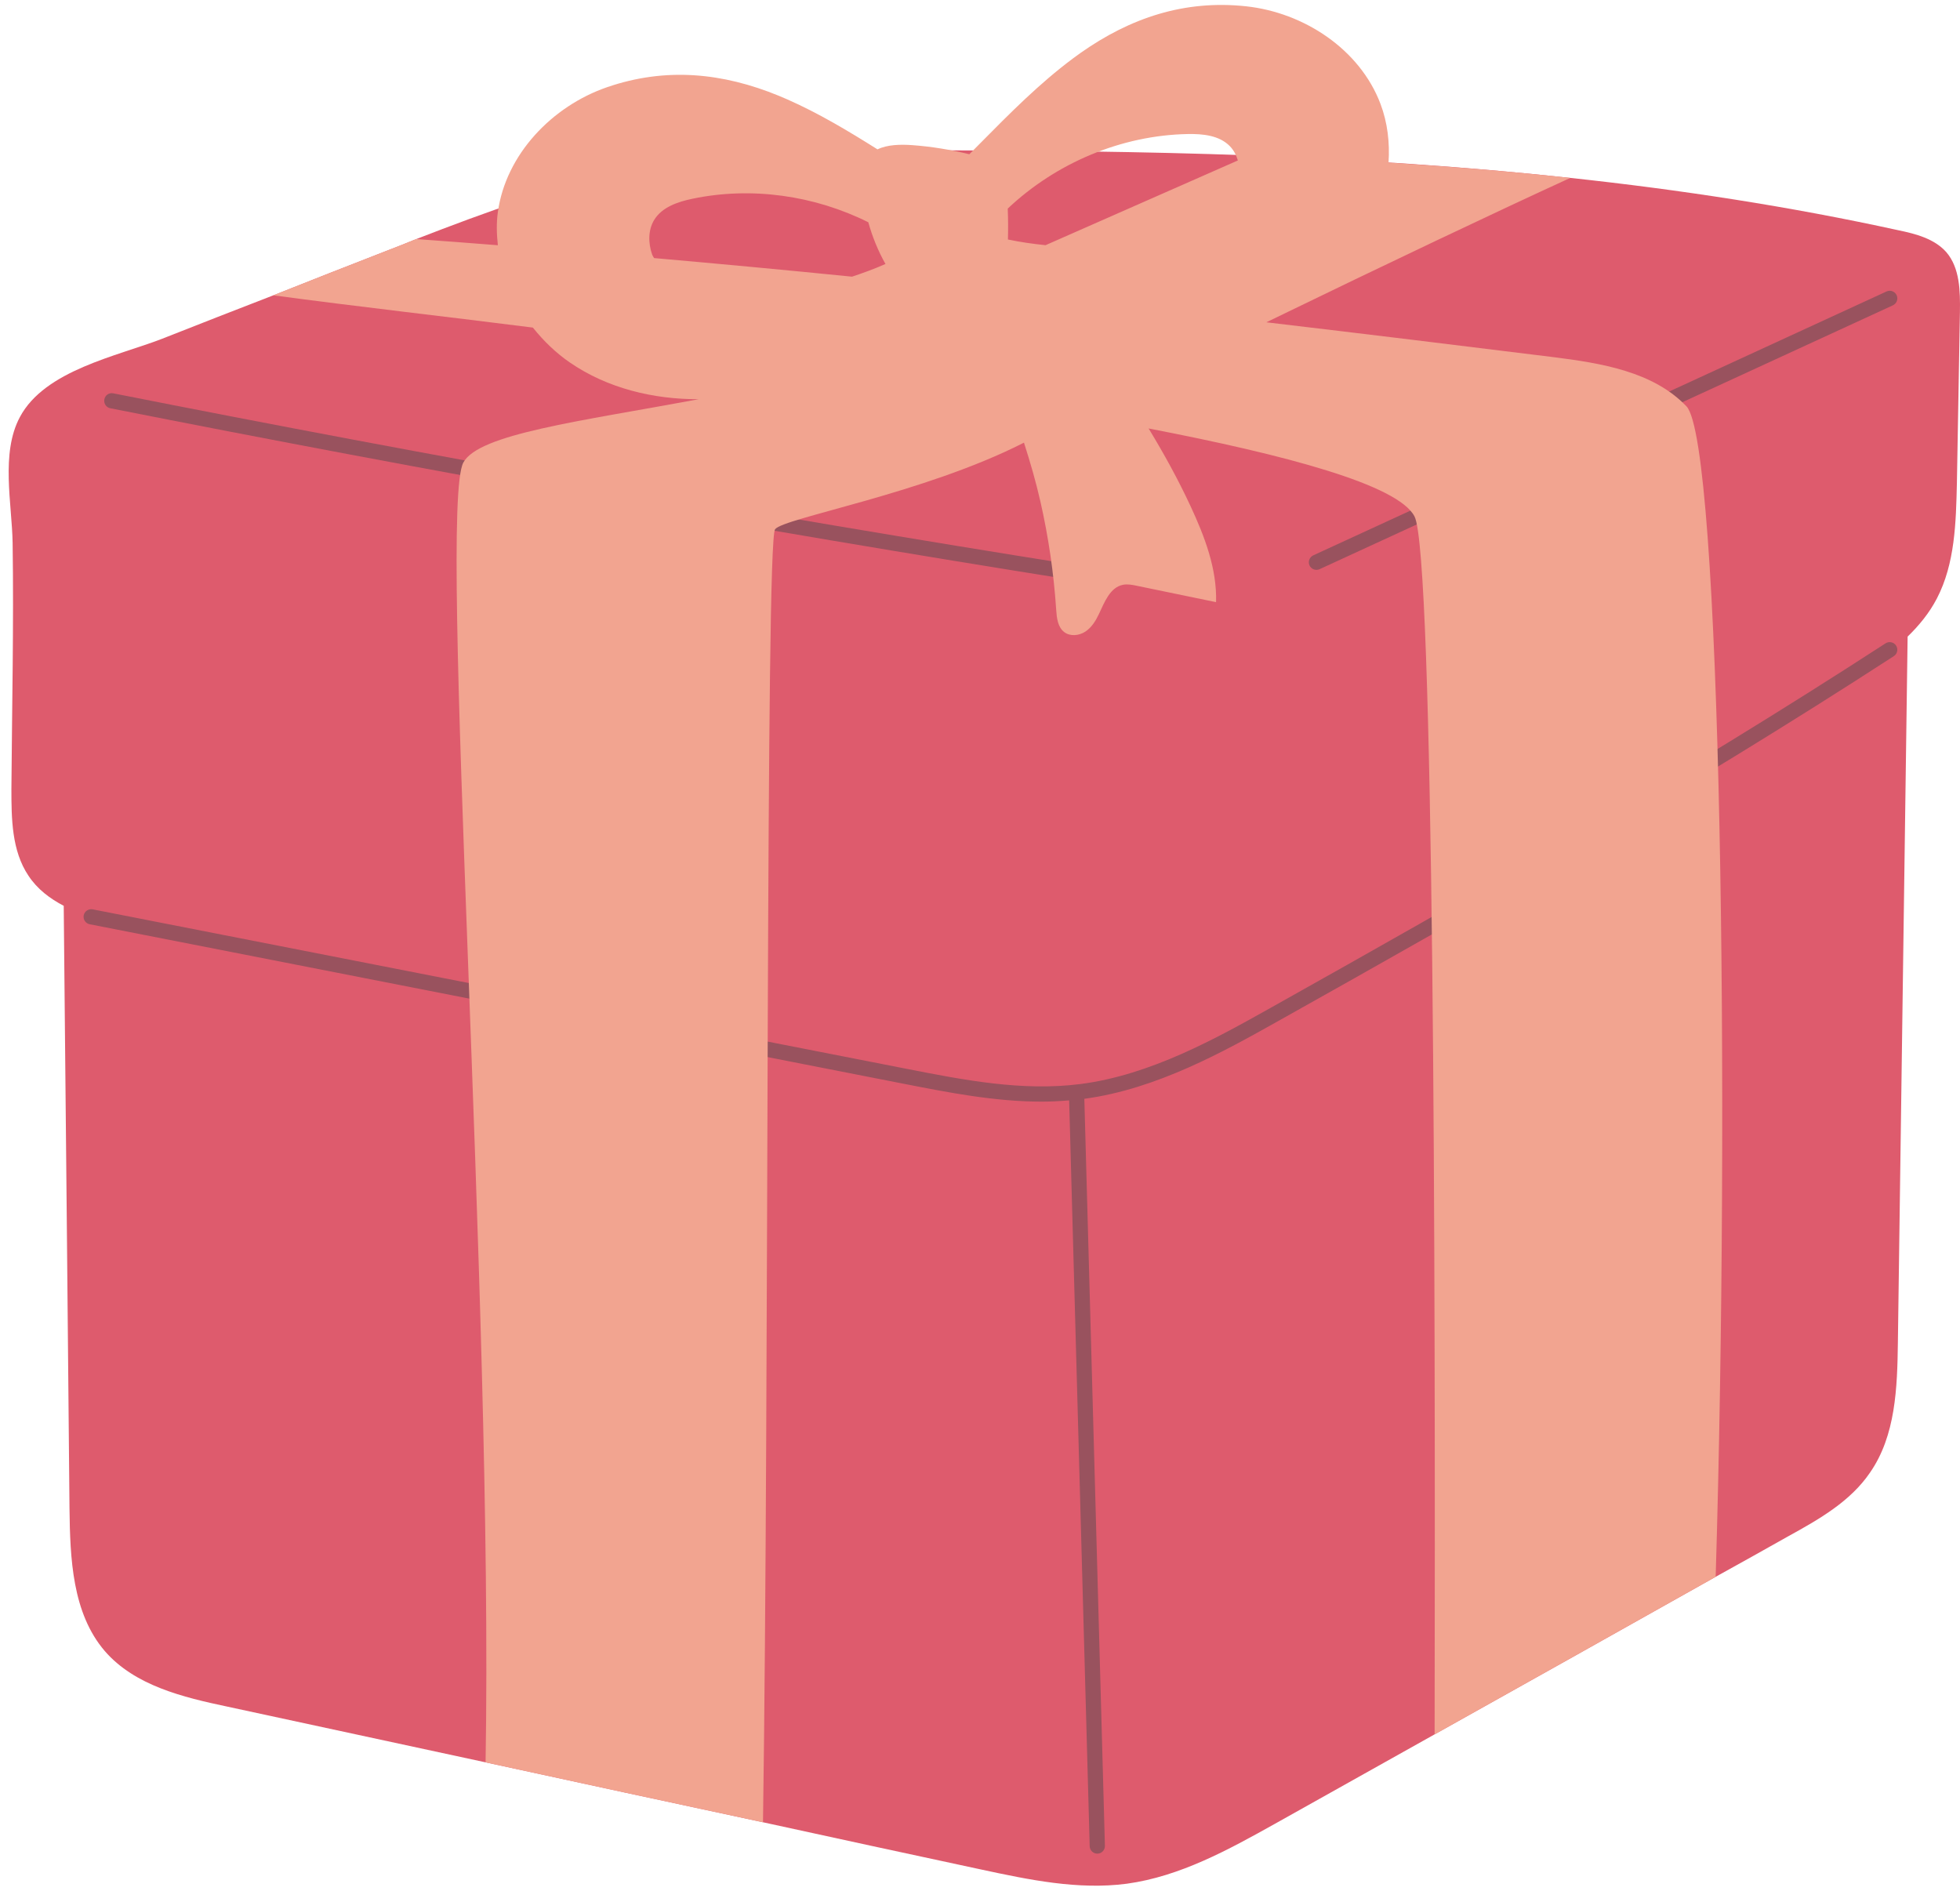
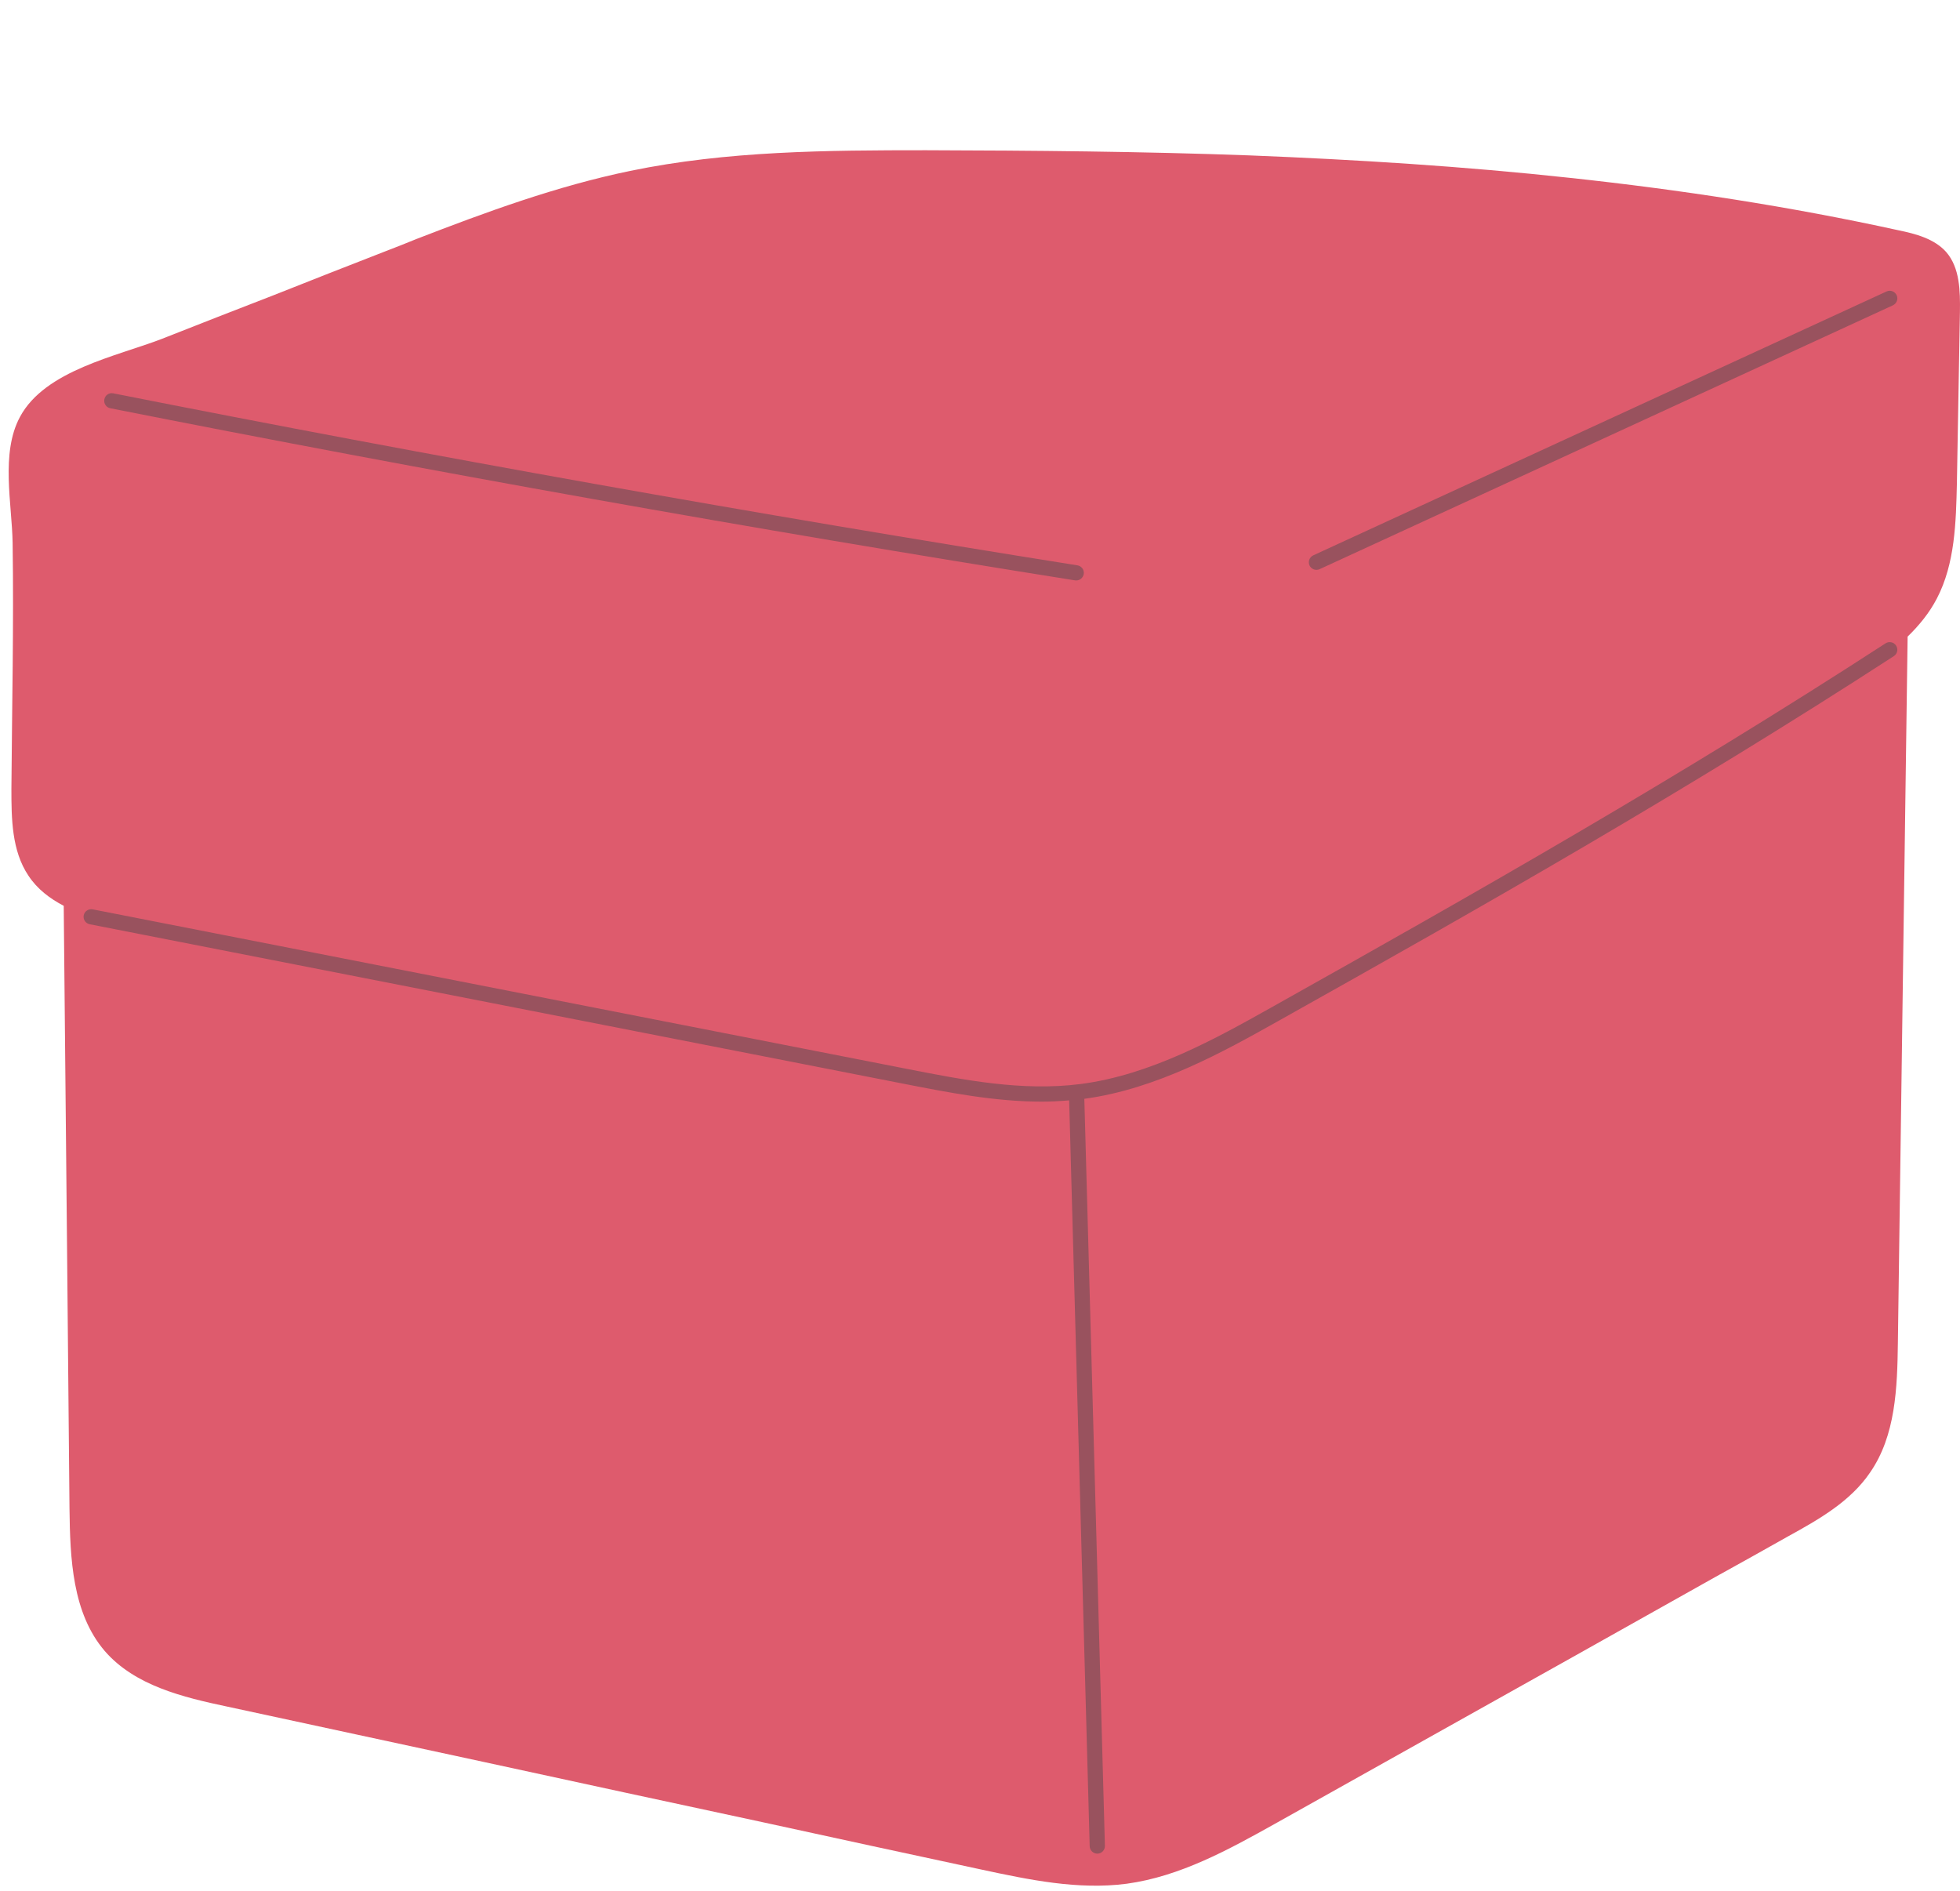
<svg xmlns="http://www.w3.org/2000/svg" height="87.2" preserveAspectRatio="xMidYMid meet" version="1.0" viewBox="2.6 4.4 90.4 87.2" width="90.4" zoomAndPan="magnify">
  <g id="change1_1">
    <path d="M92.997,18.793c-0.042,2.623-0.098,5.247-0.14,7.884c-0.042,1.81-0.084,3.718-0.926,5.331 c-0.351,0.673-0.814,1.234-1.347,1.754c-0.154,10.859-0.295,21.703-0.449,32.562 c-0.028,2.076-0.098,4.293-1.291,6.004c-0.898,1.319-2.343,2.147-3.746,2.918c-1.122,0.631-2.245,1.263-3.367,1.88 c-4.321,2.427-8.642,4.854-12.963,7.267c-2.455,1.375-4.91,2.75-7.365,4.125 c-2.16,1.206-4.377,2.427-6.832,2.764c-2.245,0.295-4.517-0.182-6.734-0.659c-3.353-0.716-6.692-1.445-10.045-2.175 c-4.265-0.912-8.53-1.838-12.795-2.764c-3.956-0.856-7.926-1.712-11.897-2.567 c-2.062-0.435-4.279-0.968-5.668-2.567c-1.501-1.754-1.599-4.265-1.627-6.58 c-0.042-3.984-0.07-7.983-0.112-11.967c-0.056-5.275-0.098-10.55-0.154-15.825 c-0.645-0.337-1.221-0.772-1.627-1.389c-0.772-1.15-0.786-2.623-0.786-4.012 c0.028-3.774,0.112-7.562,0.056-11.336c-0.028-1.796-0.561-4.138,0.337-5.808c1.15-2.16,4.489-2.806,6.552-3.606 c1.712-0.673,3.423-1.347,5.135-2.006c1.726-0.688,3.451-1.361,5.177-2.034c0.477-0.182,0.94-0.365,1.417-0.561 c3.227-1.249,6.467-2.441,9.863-3.143c4.475-0.926,9.077-0.954,13.65-0.954c4.966,0.014,9.947,0.056,14.913,0.238 c4.952,0.196,9.89,0.505,14.801,1.038c5.079,0.547,10.129,1.319,15.123,2.413c0.814,0.168,1.669,0.393,2.217,1.01 C92.997,16.759,93.011,17.825,92.997,18.793z" fill="#DE5B6D" />
  </g>
  <g id="change2_1">
    <path d="M90.053,34.177c0.105,0.162,0.059,0.38-0.104,0.485c-9.622,6.24-18.934,11.53-28.421,16.846 c-2.486,1.394-5.576,3.122-8.916,3.572l0.949,34.455c0.005,0.193-0.148,0.355-0.341,0.36c-0.003,0-0.007,0-0.01,0 c-0.189,0-0.345-0.151-0.351-0.341l-0.947-34.402c-0.423,0.035-0.846,0.058-1.267,0.058 c-2.167,0-4.309-0.421-6.395-0.83L6.738,47.029c-0.19-0.037-0.314-0.221-0.277-0.411 c0.037-0.19,0.223-0.312,0.411-0.277l37.511,7.35c2.635,0.516,5.358,1.054,8.055,0.707 c3.236-0.414,6.291-2.126,8.746-3.502c9.476-5.312,18.778-10.594,28.383-16.824 C89.731,33.968,89.947,34.014,90.053,34.177z M7.688,23.23c14.714,2.913,29.683,5.583,44.495,7.938 c0.018,0.003,0.037,0.004,0.055,0.004c0.17,0,0.319-0.123,0.347-0.296c0.03-0.19-0.1-0.371-0.292-0.401 c-14.802-2.352-29.763-5.021-44.467-7.933c-0.203-0.04-0.375,0.086-0.412,0.275 C7.374,23.009,7.499,23.194,7.688,23.23z M63.318,30.683c0.049,0,0.099-0.009,0.147-0.032l26.44-12.169 c0.175-0.082,0.254-0.29,0.173-0.466c-0.084-0.177-0.29-0.255-0.466-0.173L63.171,30.014 c-0.175,0.082-0.253,0.29-0.173,0.466C63.059,30.608,63.185,30.683,63.318,30.683z" fill="#99525E" />
  </g>
  <g id="change3_1">
-     <path d="M80.385,23.142c-1.543-1.613-3.942-1.992-6.159-2.273c-4.314-0.535-8.736-1.075-13.219-1.604 c5.493-2.671,10.826-5.199,14.018-6.659c-2.785-0.302-5.581-0.527-8.382-0.705 c0.061-0.92-0.044-1.845-0.373-2.714c-0.951-2.513-3.527-4.21-6.199-4.497c-2.843-0.305-5.34,0.535-7.633,2.151 c-0.117,0.082-0.233,0.166-0.348,0.253c-1.548,1.153-2.913,2.532-4.27,3.904 c-0.17,0.172-0.34,0.344-0.511,0.516c-0.864-0.21-1.742-0.354-2.619-0.419c-0.563-0.042-1.168-0.025-1.617,0.194 c-1.342-0.844-2.703-1.661-4.152-2.301c-0.132-0.058-0.264-0.115-0.396-0.169 C35.931,7.754,33.31,7.49,30.605,8.42c-2.541,0.874-4.675,3.102-5.043,5.763 c-0.071,0.511-0.055,1.021,0.001,1.528c-1.256-0.096-2.517-0.198-3.764-0.285c-0.477,0.196-0.94,0.379-1.417,0.561 c-1.726,0.673-3.451,1.347-5.177,2.034c3.731,0.503,8.36,1.028,11.973,1.488 c0.493,0.618,1.067,1.173,1.715,1.617c1.726,1.182,3.831,1.693,5.935,1.687 c-5.536,1.028-10.151,1.601-10.859,2.924c-1.174,2.193,1.392,38.679,1.027,59.947 c4.265,0.926,8.53,1.852,12.795,2.764c0.295-20.034,0.109-59.077,0.558-59.639 c0.418-0.53,6.872-1.642,11.479-3.993c0.286,0.892,0.548,1.792,0.756,2.706c0.373,1.639,0.618,3.308,0.729,4.986 c0.025,0.382,0.069,0.815,0.373,1.046c0.275,0.21,0.683,0.167,0.972-0.022c0.289-0.19,0.478-0.497,0.626-0.81 c0.259-0.55,0.515-1.234,1.112-1.35c0.211-0.041,0.428,0.002,0.639,0.046c1.218,0.252,2.435,0.503,3.653,0.755 c0.045-1.54-0.526-3.027-1.175-4.424c-0.573-1.233-1.23-2.425-1.936-3.587 c6.31,1.218,11.505,2.591,12.265,4.059c0.898,1.74,0.968,34.4,0.926,56.173 c4.321-2.413,8.642-4.84,12.963-7.267C82.391,55.156,81.984,24.825,80.385,23.142z M57.382,10.582 c0.693-0.013,1.456,0.062,1.94,0.558c0.18,0.184,0.298,0.414,0.371,0.661c-2.563,1.128-5.638,2.482-8.871,3.908 c-0.584-0.062-1.164-0.141-1.734-0.263c0.013-0.473,0.011-0.948-0.009-1.425 C51.306,11.917,54.315,10.64,57.382,10.582z M32.678,16.139c-0.181-0.52-0.193-1.126,0.095-1.597 c0.361-0.591,1.089-0.835,1.767-0.976c2.722-0.568,5.623-0.154,8.108,1.085c0.184,0.659,0.444,1.308,0.792,1.925 c-0.502,0.222-1.019,0.41-1.542,0.585c-3.05-0.307-6.096-0.59-9.133-0.858C32.74,16.244,32.7,16.202,32.678,16.139z" fill="#F2A490" />
-   </g>
+     </g>
</svg>